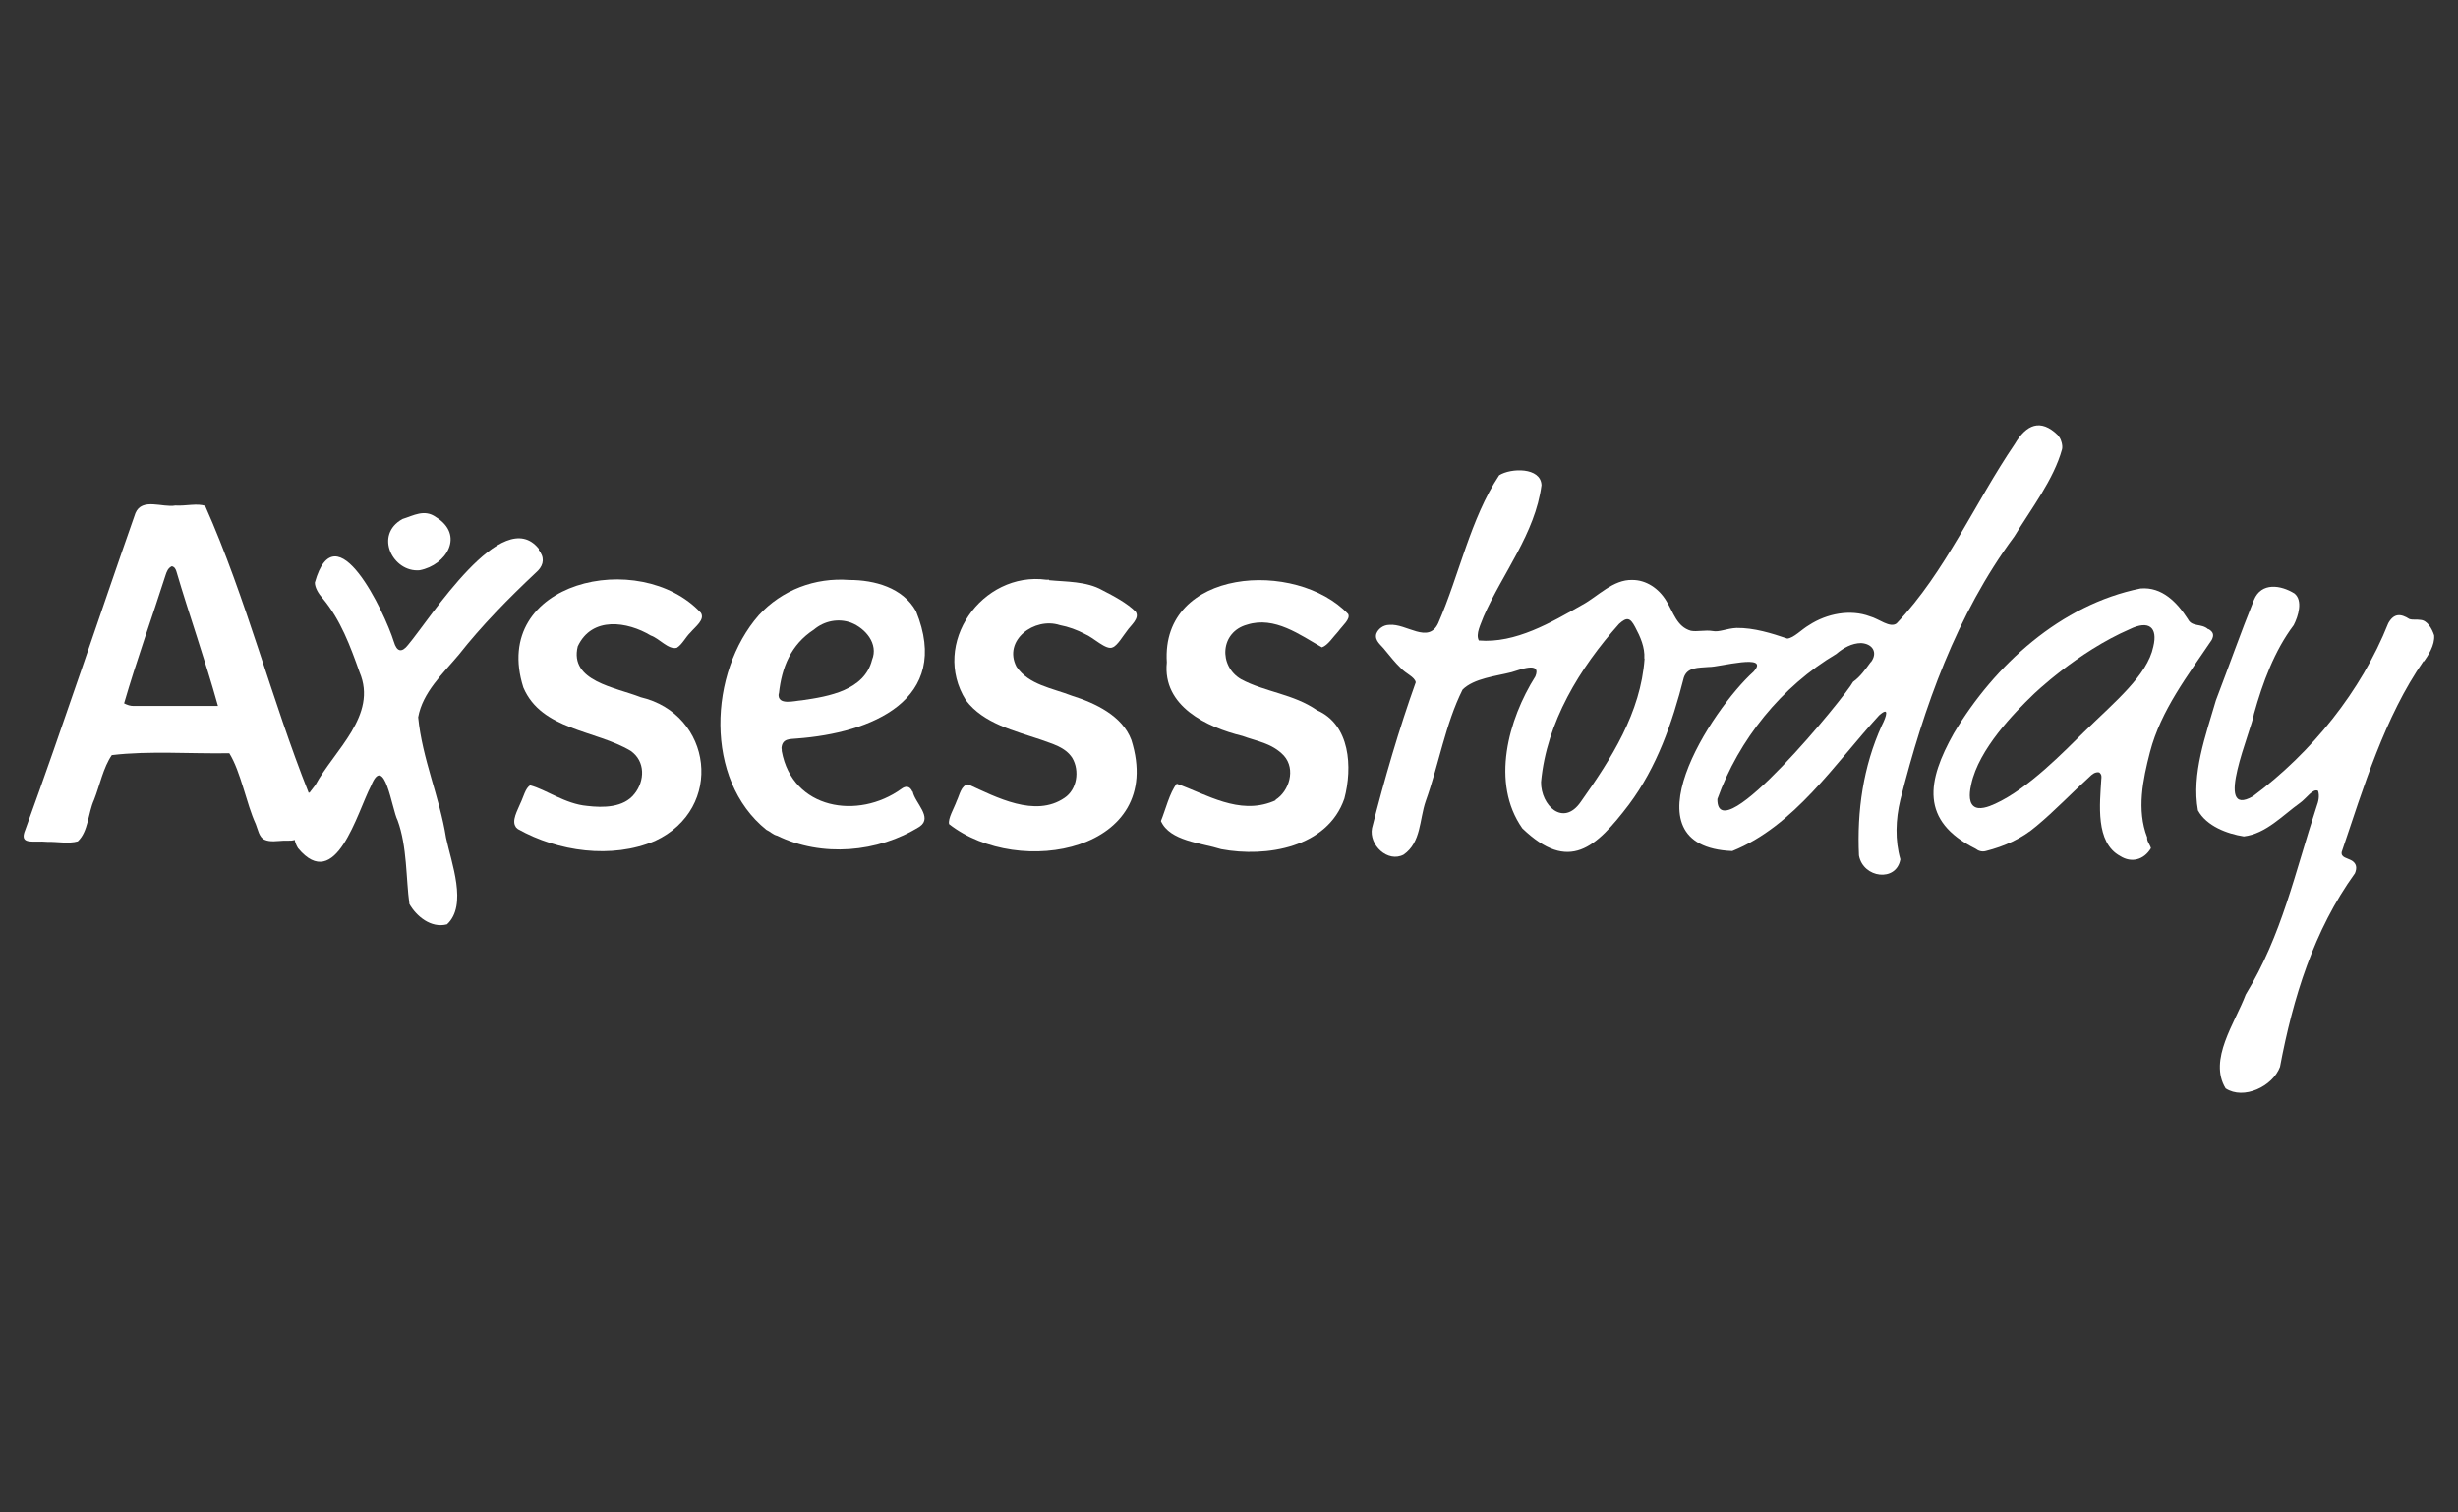
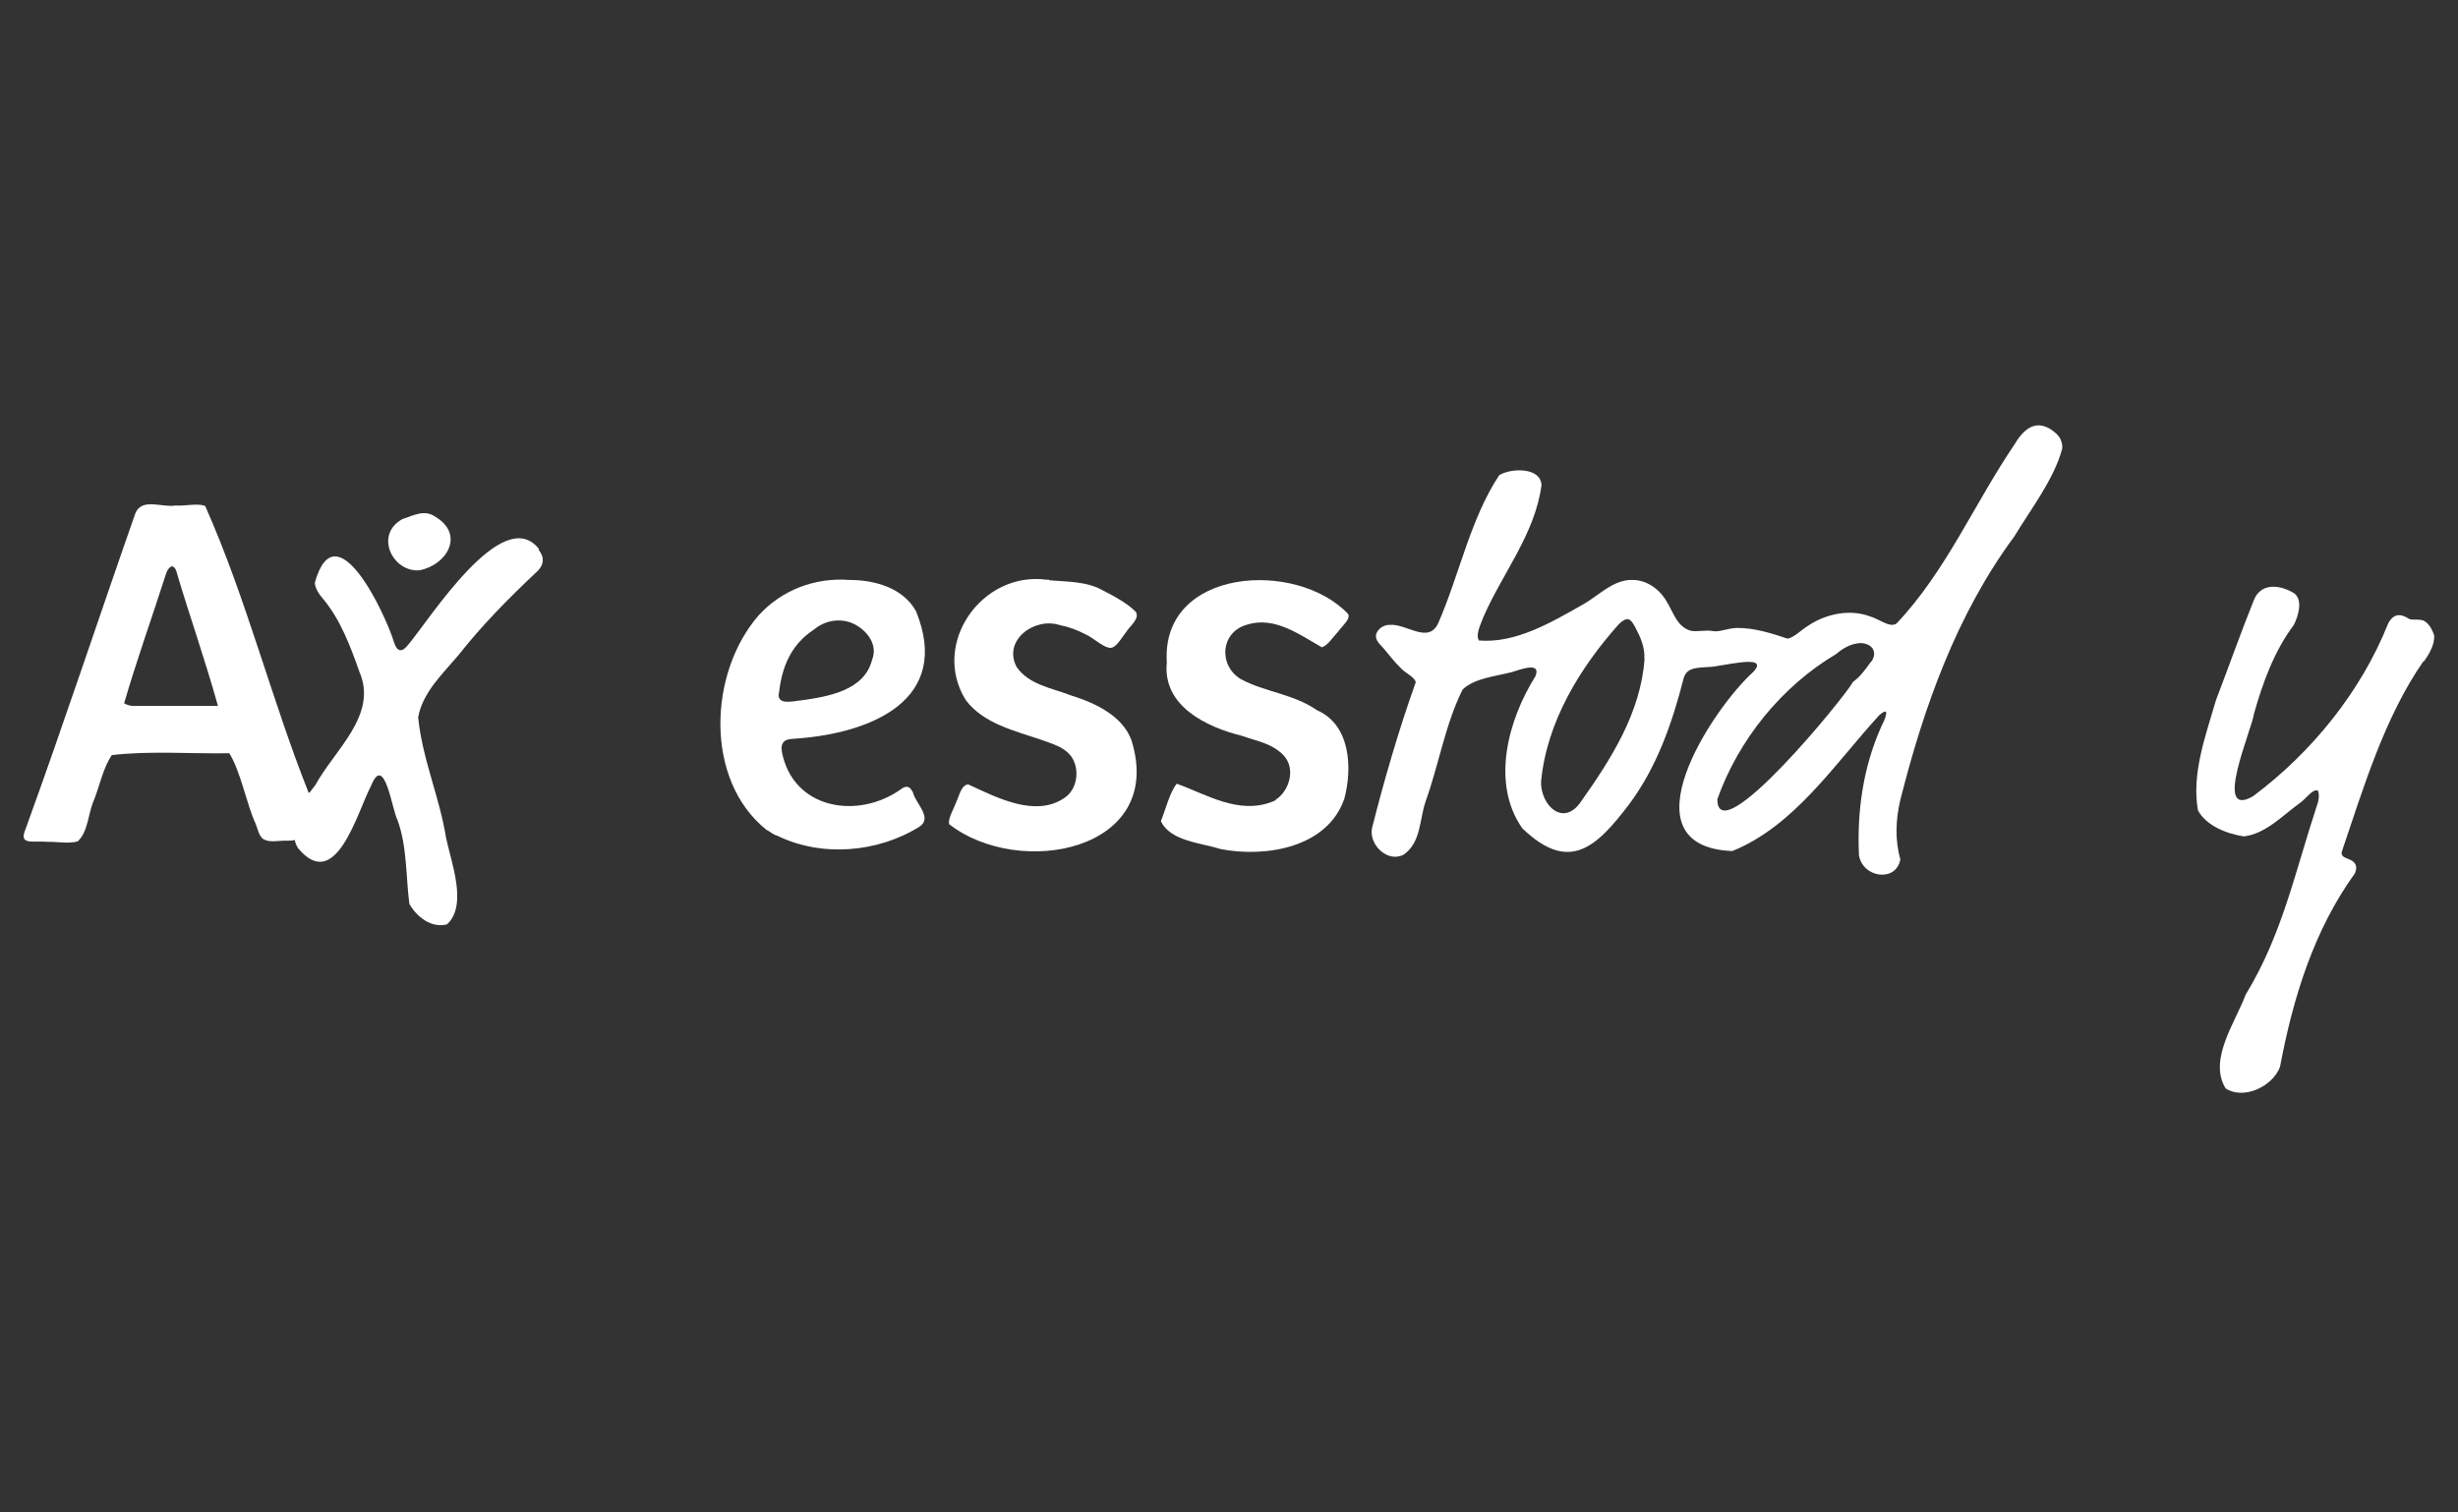
<svg xmlns="http://www.w3.org/2000/svg" width="104" height="64" viewBox="0 0 104 64" fill="none">
  <rect x="0" y="0" width="104" height="64" fill="#333333" stroke="none" />
  <g clip-path="url(#clip0_229_1863)">
    <path d="M102.55 27.962C100.89 30.342 99.999 33.343 99.079 36.053C99.039 36.294 99.319 36.303 99.519 36.424C99.699 36.544 99.739 36.714 99.639 36.954C97.899 39.364 97.019 42.225 96.469 45.145C96.159 45.975 94.928 46.556 94.168 46.056C93.428 44.845 94.568 43.285 95.018 42.085C96.559 39.554 97.089 36.954 98.019 34.123C98.099 33.913 98.149 33.673 98.079 33.463C97.859 33.353 97.609 33.763 97.319 33.973C96.579 34.503 95.868 35.283 94.938 35.393C94.228 35.283 93.358 34.953 92.998 34.293C92.718 32.743 93.328 31.113 93.758 29.632C94.308 28.192 94.808 26.772 95.368 25.381C95.678 24.631 96.499 24.751 97.079 25.111C97.449 25.411 97.239 26.081 97.049 26.452C96.229 27.542 95.739 28.882 95.368 30.202C95.288 30.852 93.598 34.693 95.328 33.693C97.819 31.833 99.899 29.262 101.05 26.372C101.29 25.942 101.58 25.962 101.94 26.192C102.08 26.242 102.25 26.202 102.42 26.232C102.7 26.252 102.9 26.602 102.99 26.882C103.03 27.302 102.72 27.762 102.55 28.002V27.962Z" fill="white" />
-     <path d="M21.834 35.003C21.624 34.743 21.904 34.283 22.014 34.003C22.144 33.743 22.234 33.333 22.434 33.233C23.094 33.403 23.915 34.023 24.845 34.103C25.515 34.183 26.385 34.183 26.845 33.593C27.285 33.043 27.315 32.213 26.685 31.773C25.195 30.883 22.914 30.902 22.144 29.092C20.714 24.591 27.085 23.161 29.656 25.931C29.836 26.222 29.426 26.512 29.215 26.762C29.006 26.962 28.866 27.272 28.635 27.412C28.275 27.502 27.895 27.012 27.535 26.892C26.555 26.302 25.045 26.061 24.445 27.352C24.084 28.832 26.045 29.082 27.105 29.502C30.146 30.212 30.666 34.213 27.715 35.583C25.885 36.364 23.604 36.033 21.914 35.083L21.824 35.003H21.834Z" fill="white" />
    <path d="M53.97 33.843C54.54 33.483 54.84 32.553 54.32 31.973C53.82 31.443 53.16 31.363 52.57 31.143C51.06 30.773 49.179 29.882 49.369 28.032C49.109 24.031 54.85 23.661 57.041 25.982C57.151 26.192 56.801 26.472 56.621 26.722C56.411 26.942 56.181 27.312 55.931 27.392C55.011 26.872 53.93 26.062 52.77 26.432C51.62 26.742 51.55 28.182 52.51 28.742C53.51 29.282 54.73 29.362 55.721 30.052C57.131 30.663 57.231 32.473 56.881 33.793C56.171 35.864 53.58 36.294 51.67 35.934C50.81 35.663 49.499 35.593 49.119 34.743C49.309 34.283 49.489 33.533 49.789 33.163C51.07 33.623 52.42 34.493 53.86 33.913L53.97 33.863V33.843Z" fill="white" />
    <path d="M44.389 24.551C45.099 24.621 45.969 24.591 46.639 24.971C47.129 25.221 47.689 25.521 48.049 25.881C48.239 26.162 47.839 26.462 47.679 26.702C47.539 26.872 47.279 27.322 47.079 27.392C46.809 27.532 46.259 26.972 45.909 26.832C45.569 26.652 45.209 26.522 44.839 26.451C43.769 26.102 42.428 27.092 43.008 28.212C43.528 28.982 44.509 29.112 45.359 29.442C46.349 29.752 47.489 30.292 47.869 31.312C49.35 36.013 43.118 37.194 40.158 34.873C40.098 34.643 40.368 34.203 40.478 33.893C40.598 33.653 40.668 33.213 40.968 33.193C42.148 33.733 43.798 34.613 45.039 33.763C45.569 33.413 45.689 32.613 45.369 32.073C45.069 31.603 44.499 31.473 44.048 31.302C42.928 30.922 41.618 30.622 40.868 29.632C39.368 27.242 41.548 24.161 44.279 24.531H44.389V24.551Z" fill="white" />
    <path d="M18.444 21.881C19.664 22.631 18.904 23.911 17.753 24.131C16.623 24.231 15.813 22.631 17.033 21.961C17.493 21.821 17.953 21.53 18.444 21.881Z" fill="white" />
    <path d="M13.062 33.553C11.492 29.612 10.422 25.321 8.682 21.411C8.371 21.281 7.841 21.421 7.421 21.391C6.881 21.491 6.011 21.05 5.731 21.711C4.181 26.131 2.69 30.652 1.07 35.113C0.79 35.783 1.4 35.563 2.01 35.623C2.43 35.613 2.9 35.713 3.29 35.603C3.741 35.183 3.721 34.413 3.981 33.843C4.221 33.233 4.371 32.473 4.731 31.953C6.301 31.763 8.111 31.903 9.702 31.873C10.192 32.663 10.422 34.003 10.822 34.873C10.912 35.093 10.962 35.433 11.192 35.533C11.432 35.643 11.742 35.583 12.002 35.573C12.202 35.563 12.482 35.623 12.602 35.433C12.732 35.133 12.742 34.753 12.892 34.433C13.012 34.123 13.242 33.743 13.102 33.563L13.072 33.523L13.062 33.553ZM5.641 29.872C5.511 29.872 5.391 29.832 5.251 29.762C5.781 27.942 6.421 26.162 7.001 24.351C7.051 24.191 7.111 24.031 7.271 23.961C7.391 23.991 7.431 24.081 7.461 24.171C8.011 26.041 8.672 27.892 9.222 29.872C7.971 29.872 6.811 29.872 5.651 29.872H5.641Z" fill="white" />
    <path d="M38.607 33.503C38.497 33.243 38.307 33.253 38.137 33.383C36.307 34.703 33.526 34.253 33.076 31.782C33.076 31.742 33.076 31.692 33.066 31.652C33.096 31.232 33.446 31.282 33.706 31.252C36.857 31.022 40.288 29.622 38.757 25.861C38.197 24.861 36.997 24.541 35.937 24.541C34.486 24.431 33.086 24.961 32.106 26.031C29.986 28.452 29.786 32.993 32.426 35.113C32.586 35.183 32.706 35.323 32.886 35.363C34.767 36.283 37.147 36.083 38.917 34.973C39.477 34.583 38.707 33.973 38.617 33.493L38.607 33.503ZM32.956 29.352C33.076 28.242 33.456 27.282 34.437 26.642C34.877 26.271 35.477 26.151 36.017 26.352C36.617 26.591 37.177 27.242 36.897 27.922C36.577 29.212 35.057 29.472 33.936 29.632C33.616 29.652 32.886 29.872 32.946 29.352H32.956Z" fill="white" />
-     <path d="M93.438 26.632C93.138 26.362 92.748 26.552 92.568 26.192C92.118 25.491 91.478 24.821 90.567 24.901C87.197 25.581 84.386 28.142 82.666 31.032C81.536 33.043 81.226 34.733 83.586 35.913C83.716 36.014 83.866 36.053 84.016 36.014C84.806 35.813 85.537 35.493 86.167 34.953C86.947 34.303 87.647 33.563 88.397 32.883C88.517 32.763 88.647 32.653 88.817 32.683C88.937 32.773 88.917 32.883 88.907 32.983C88.847 34.003 88.647 35.653 89.707 36.224C90.177 36.524 90.707 36.394 91.008 35.893C90.968 35.733 90.828 35.603 90.848 35.433C90.397 34.273 90.668 32.983 90.968 31.823C91.428 30.052 92.578 28.572 93.578 27.082C93.688 26.872 93.648 26.742 93.448 26.622L93.438 26.632ZM91.108 27.362C90.858 28.572 89.497 29.682 88.197 30.953C87.327 31.803 85.837 33.363 84.416 34.013C84.136 34.143 83.726 34.293 83.506 34.113C83.256 33.913 83.356 33.403 83.406 33.183C83.726 31.693 85.227 30.162 86.027 29.392C86.027 29.392 87.877 27.592 90.117 26.622C90.918 26.232 91.308 26.542 91.108 27.362Z" fill="white" />
    <path d="M87.067 18.41C86.337 17.7 85.737 17.96 85.246 18.79C83.546 21.291 82.326 24.191 80.246 26.381C79.965 26.591 79.495 26.181 79.115 26.081C78.295 25.771 77.295 25.961 76.545 26.451C76.215 26.642 75.905 26.992 75.624 27.022C74.974 26.802 74.214 26.561 73.474 26.572C73.054 26.591 72.744 26.762 72.454 26.701C72.164 26.651 71.794 26.741 71.544 26.692C70.944 26.521 70.814 25.921 70.493 25.411C70.183 24.901 69.653 24.541 69.073 24.541C68.253 24.511 67.603 25.241 66.953 25.591C65.633 26.341 64.122 27.232 62.572 27.102C62.422 26.831 62.662 26.401 62.772 26.091C63.582 24.241 64.953 22.581 65.222 20.53C65.192 19.76 63.922 19.8 63.432 20.11C62.212 21.951 61.752 24.311 60.852 26.371C60.432 27.272 59.501 26.371 58.781 26.442C58.541 26.442 58.311 26.602 58.231 26.822C58.151 27.122 58.451 27.302 58.611 27.522C58.821 27.772 59.021 28.032 59.261 28.262C59.471 28.502 59.861 28.642 59.901 28.872C59.201 30.822 58.561 33.023 58.051 35.043C57.911 35.753 58.721 36.523 59.391 36.163C60.132 35.643 60.051 34.693 60.322 33.903C60.882 32.343 61.152 30.642 61.882 29.182C62.362 28.702 63.302 28.612 63.962 28.442C64.282 28.352 65.233 27.962 64.963 28.622C63.822 30.432 63.062 33.133 64.412 35.053C66.383 36.944 67.523 35.883 68.923 34.043C70.103 32.463 70.754 30.602 71.244 28.672C71.394 28.222 71.854 28.262 72.304 28.222C72.704 28.242 74.934 27.612 74.194 28.422C72.434 30.002 68.623 35.823 73.294 36.013C75.925 34.953 77.635 32.313 79.505 30.272C79.955 29.872 79.825 30.302 79.615 30.712C78.835 32.433 78.565 34.323 78.655 36.203C78.835 37.164 80.235 37.334 80.406 36.363C80.175 35.563 80.205 34.673 80.406 33.843C81.396 29.922 82.786 26.001 85.226 22.701C85.937 21.53 86.897 20.29 87.247 19.01C87.287 18.84 87.197 18.59 87.147 18.52L87.077 18.43L87.067 18.41ZM69.583 27.872C69.423 30.152 68.173 32.113 66.883 33.933C66.143 35.003 65.192 34.083 65.203 33.093C65.433 30.562 66.843 28.262 68.503 26.401C68.833 26.101 68.973 26.131 69.183 26.532C69.403 26.942 69.603 27.392 69.573 27.862L69.583 27.872ZM79.155 28.012C78.935 28.312 78.715 28.632 78.405 28.852C78.095 29.452 72.644 36.123 72.664 33.813C73.564 31.292 75.385 29.042 77.695 27.672C77.985 27.422 78.355 27.212 78.745 27.212C79.245 27.242 79.455 27.622 79.165 28.012H79.155Z" fill="white" />
    <path d="M22.804 23.231C21.274 21.28 18.193 26.192 17.263 27.292C17.003 27.622 16.793 27.592 16.663 27.152C16.283 25.931 14.203 21.511 13.322 24.651C13.322 24.861 13.473 25.121 13.662 25.331C14.413 26.232 14.823 27.342 15.213 28.442C15.993 30.272 14.143 31.743 13.342 33.223C12.812 33.863 12.102 35.083 12.612 35.893C14.213 37.814 15.103 34.393 15.703 33.243C16.273 31.843 16.583 34.263 16.823 34.713C17.233 35.833 17.173 37.174 17.323 38.254C17.613 38.764 18.233 39.294 18.914 39.114C19.794 38.304 19.094 36.504 18.873 35.453C18.604 33.743 17.863 32.103 17.693 30.352C17.883 29.292 18.744 28.502 19.414 27.702C20.374 26.482 21.504 25.331 22.674 24.231C22.954 23.991 23.064 23.691 22.864 23.371L22.794 23.271L22.804 23.231Z" fill="white" />
  </g>
  <defs>
    <clipPath id="clip0_229_1863">
      <rect width="102" height="28.235" fill="white" transform="translate(1 18)" />
    </clipPath>
  </defs>
</svg>